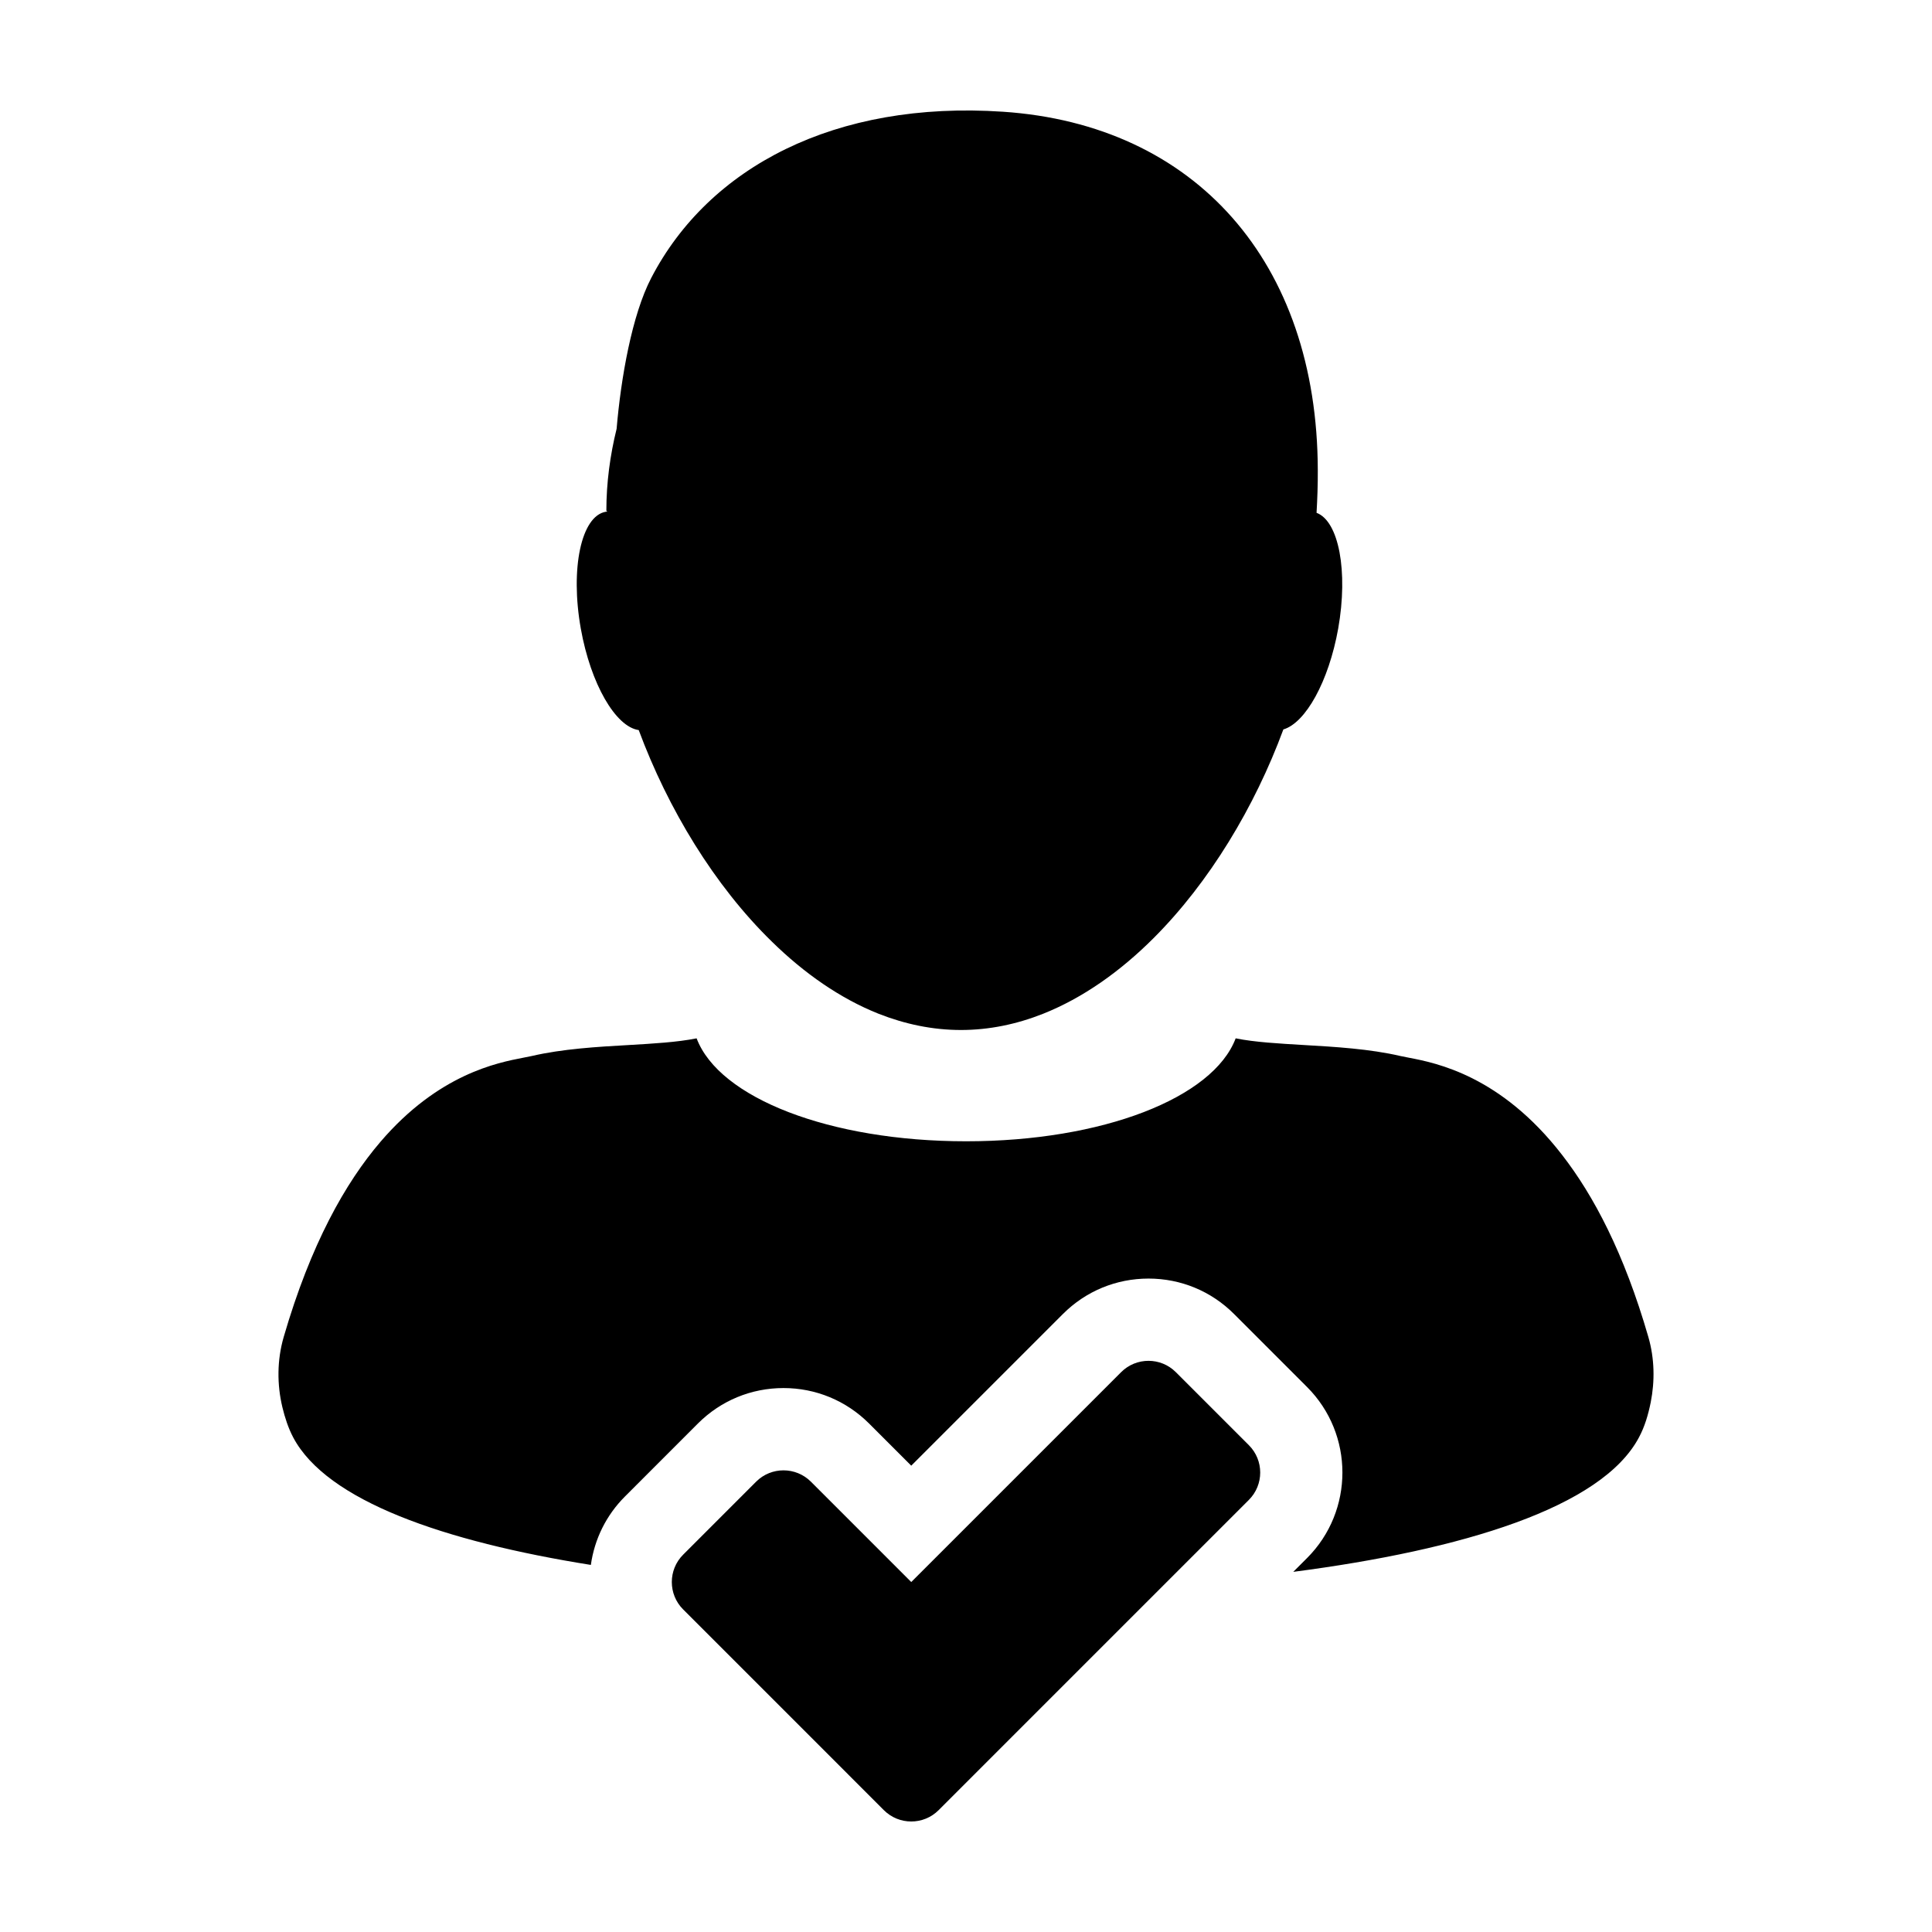
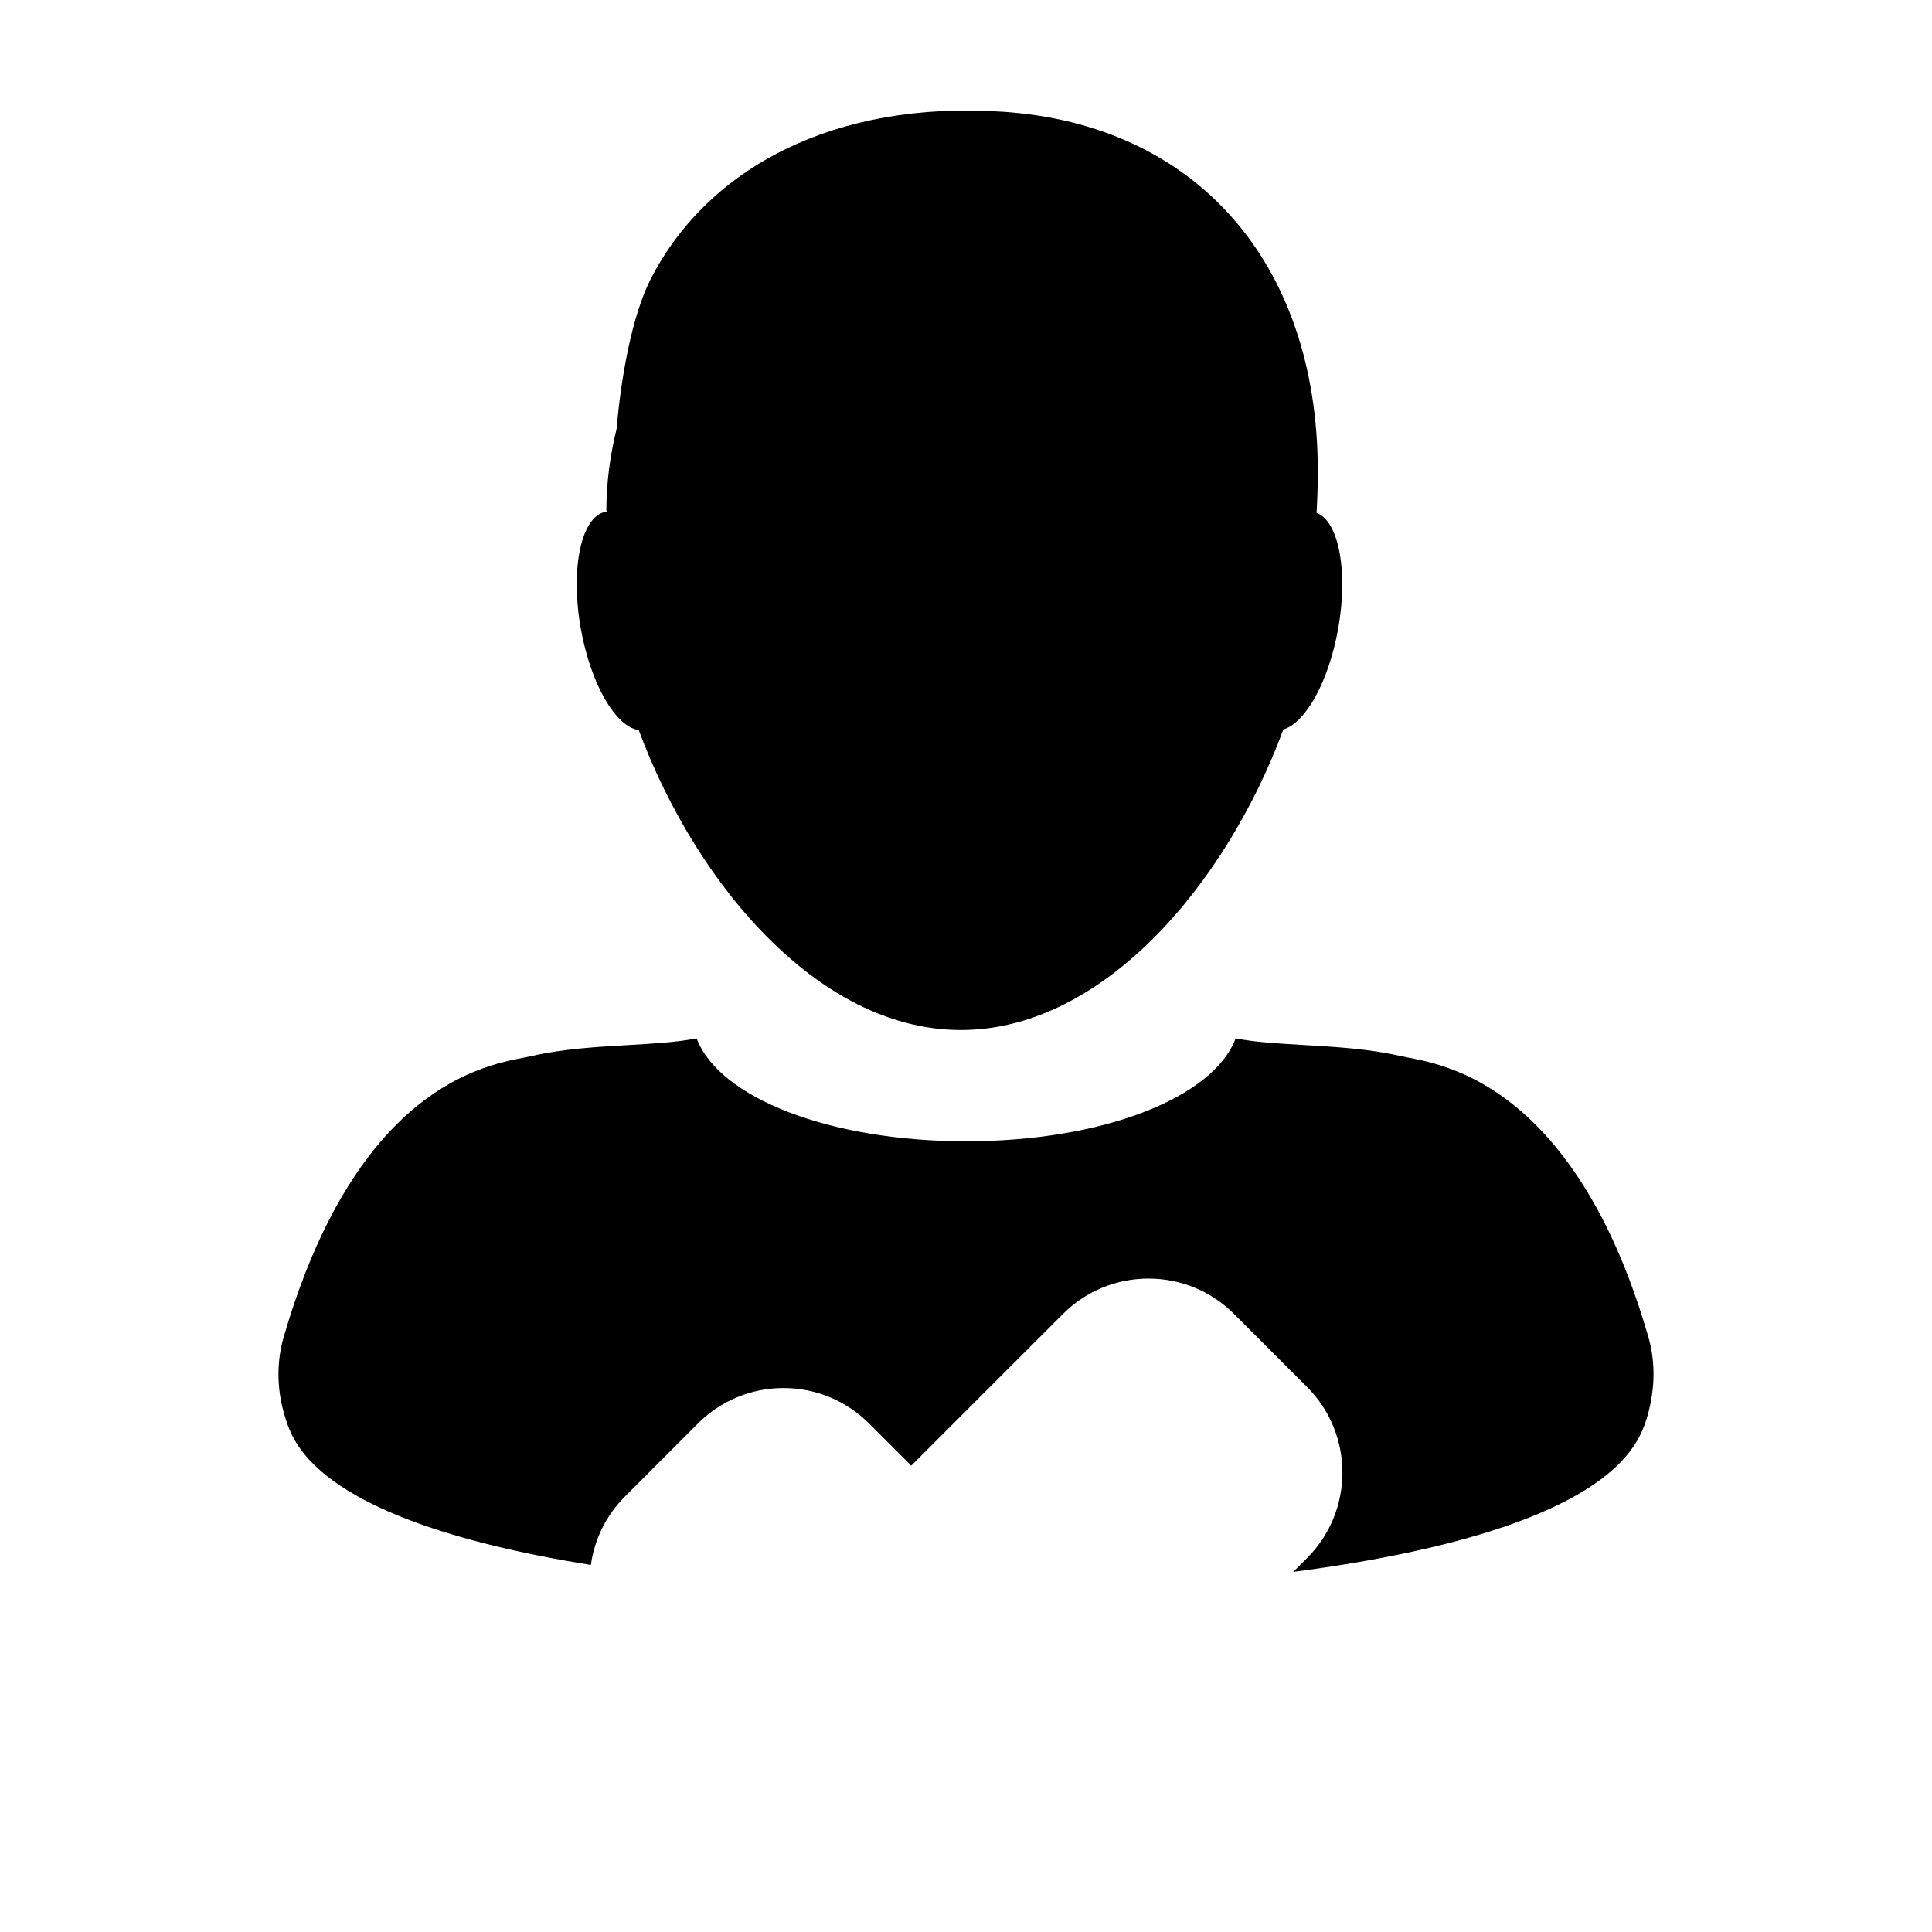
<svg xmlns="http://www.w3.org/2000/svg" fill="#000000" width="800px" height="800px" version="1.1" viewBox="144 144 512 512">
  <g>
    <path d="m304.53 279.62c-6.488 1.129-9.453 15-6.609 30.98 2.621 14.676 9.227 26.023 15.348 26.879 7.766 20.902 20.066 41.223 35.281 56.055 8.594 8.422 18.137 15.086 28.293 19.125 6.996 2.754 14.297 4.301 21.82 4.301 7.481 0 14.781-1.531 21.77-4.301 10.535-4.195 20.383-11.168 29.227-19.996 14.832-14.809 26.859-34.816 34.445-55.355 5.883-1.723 12.016-12.695 14.531-26.723 2.695-15.219 0.152-28.484-5.734-30.684 0.211-3.723 0.352-7.488 0.328-11.32-0.129-55.148-32.465-91.562-83.449-94.973-44.438-2.988-77.93 14.676-93.18 44.02-5.144 9.875-8.051 26.59-9.191 40.012-1.723 6.988-2.719 14.254-2.719 21.77h0.18c0 0.074-0.004 0.121-0.016 0.176-0.129 0.008-0.203 0.02-0.324 0.035z" />
    <path d="m218.84 516.95c0.664 2.746 1.543 5.465 2.856 7.965 8.891 16.832 39.969 27.594 78.887 33.805 0.961-6.836 4.066-13.164 9.039-18.137l19.355-19.363c6.055-6.039 14.098-9.371 22.656-9.371 8.559 0 16.602 3.332 22.672 9.387l11.184 11.184 40.211-40.211c6.055-6.047 14.105-9.375 22.668-9.375 8.555 0 16.609 3.332 22.66 9.383l19.352 19.352c12.496 12.496 12.496 32.84 0 45.336l-3.652 3.652c44.738-5.812 81.758-17.012 91.617-35.641 1.547-2.883 2.457-6.047 3.117-9.301 1.109-5.637 1.02-11.578-0.625-17.277-6.422-22.242-14.523-37.535-22.887-48.301-16.223-20.965-33.293-24.34-40.566-25.73-0.887-0.16-1.637-0.309-2.238-0.449-8.105-1.895-17.418-2.445-25.625-2.918-6.609-0.395-12.918-0.734-18.055-1.77-5.969 15.801-35.297 27.281-71.43 27.281-36.145 0-65.461-11.48-71.426-27.281-5.16 1.031-11.465 1.391-18.062 1.777-8.211 0.465-17.512 1.012-25.625 2.906-0.609 0.137-1.359 0.281-2.242 0.449-6.863 1.328-22.465 4.324-37.852 22.285-9.27 10.828-18.477 27.078-25.641 51.711-1.789 6.148-1.793 12.621-0.348 18.652z" />
-     <path d="m474.96 541.49c4.012-4 4.012-10.5 0-14.504l-19.348-19.348c-2-2-4.625-3.004-7.246-3.004-2.629 0-5.254 0.996-7.254 3.004l-55.621 55.617-26.598-26.602c-2.004-1.996-4.629-2.996-7.254-2.996s-5.25 0.996-7.25 2.996l-19.348 19.352c-4.004 4.004-4.004 10.504 0 14.508l33.855 33.852 19.34 19.348c2.004 2.004 4.629 3 7.254 3s5.25-0.996 7.262-3.008l19.34-19.348z" />
  </g>
</svg>